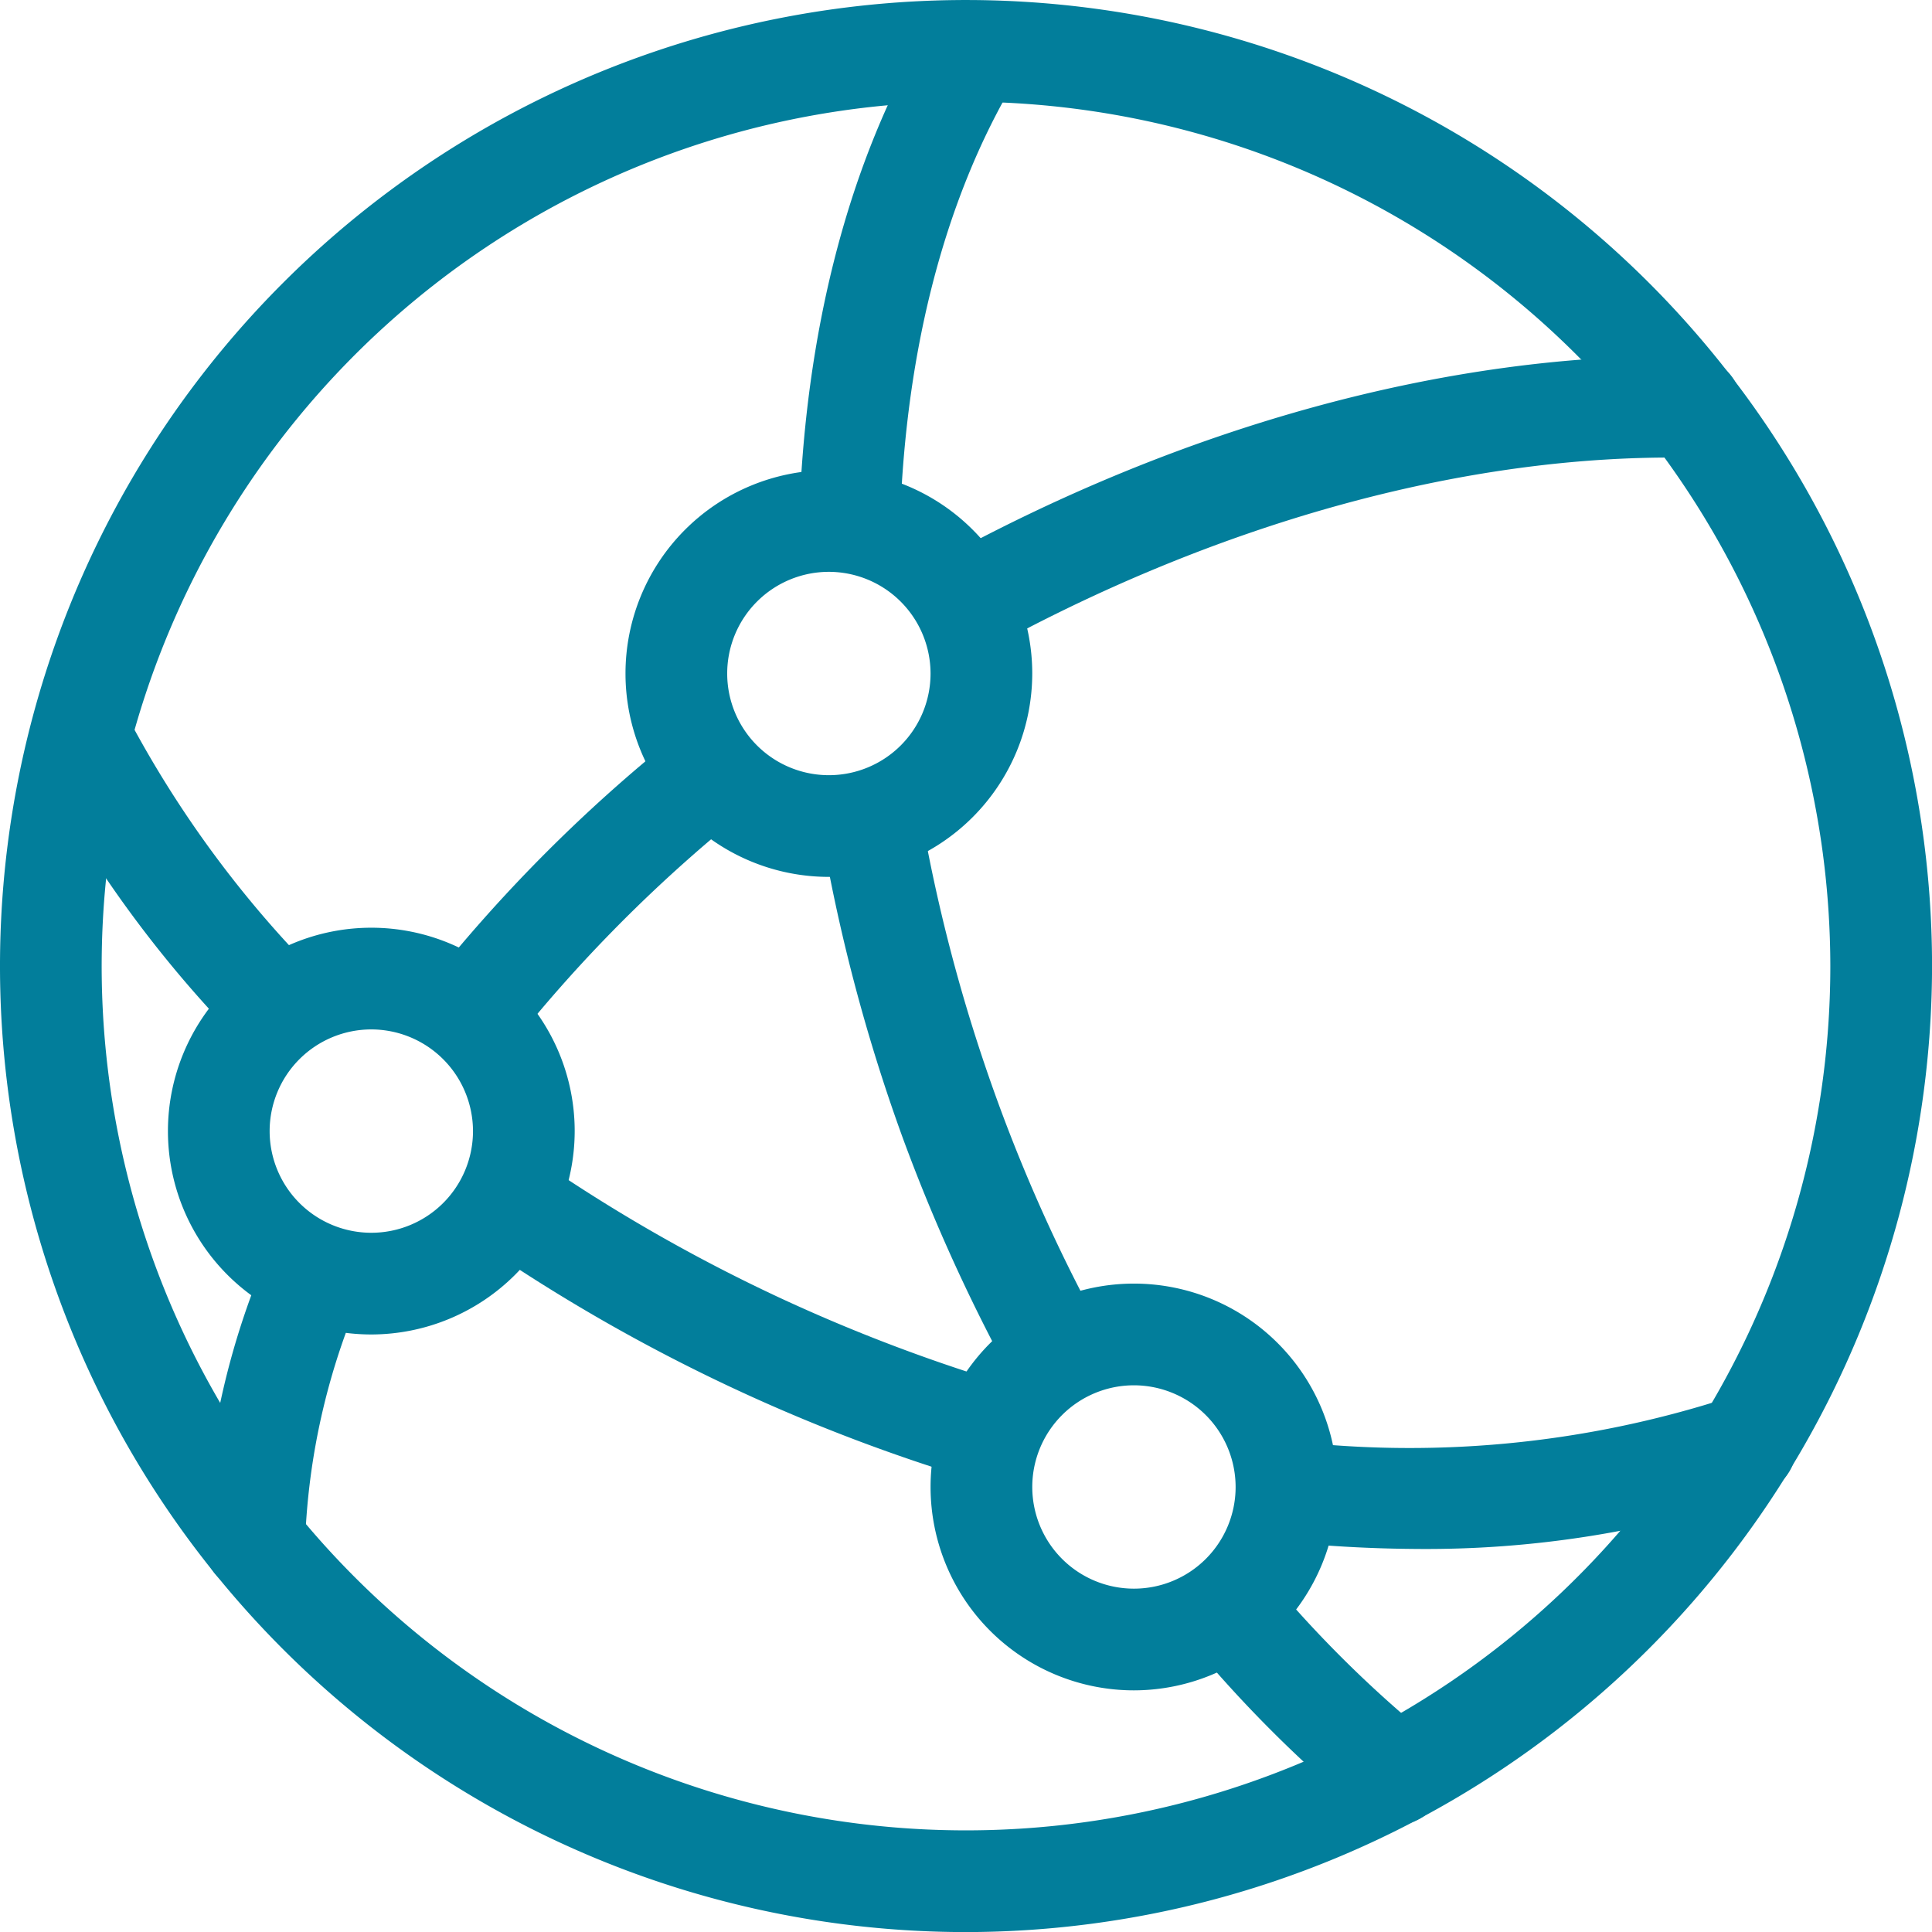
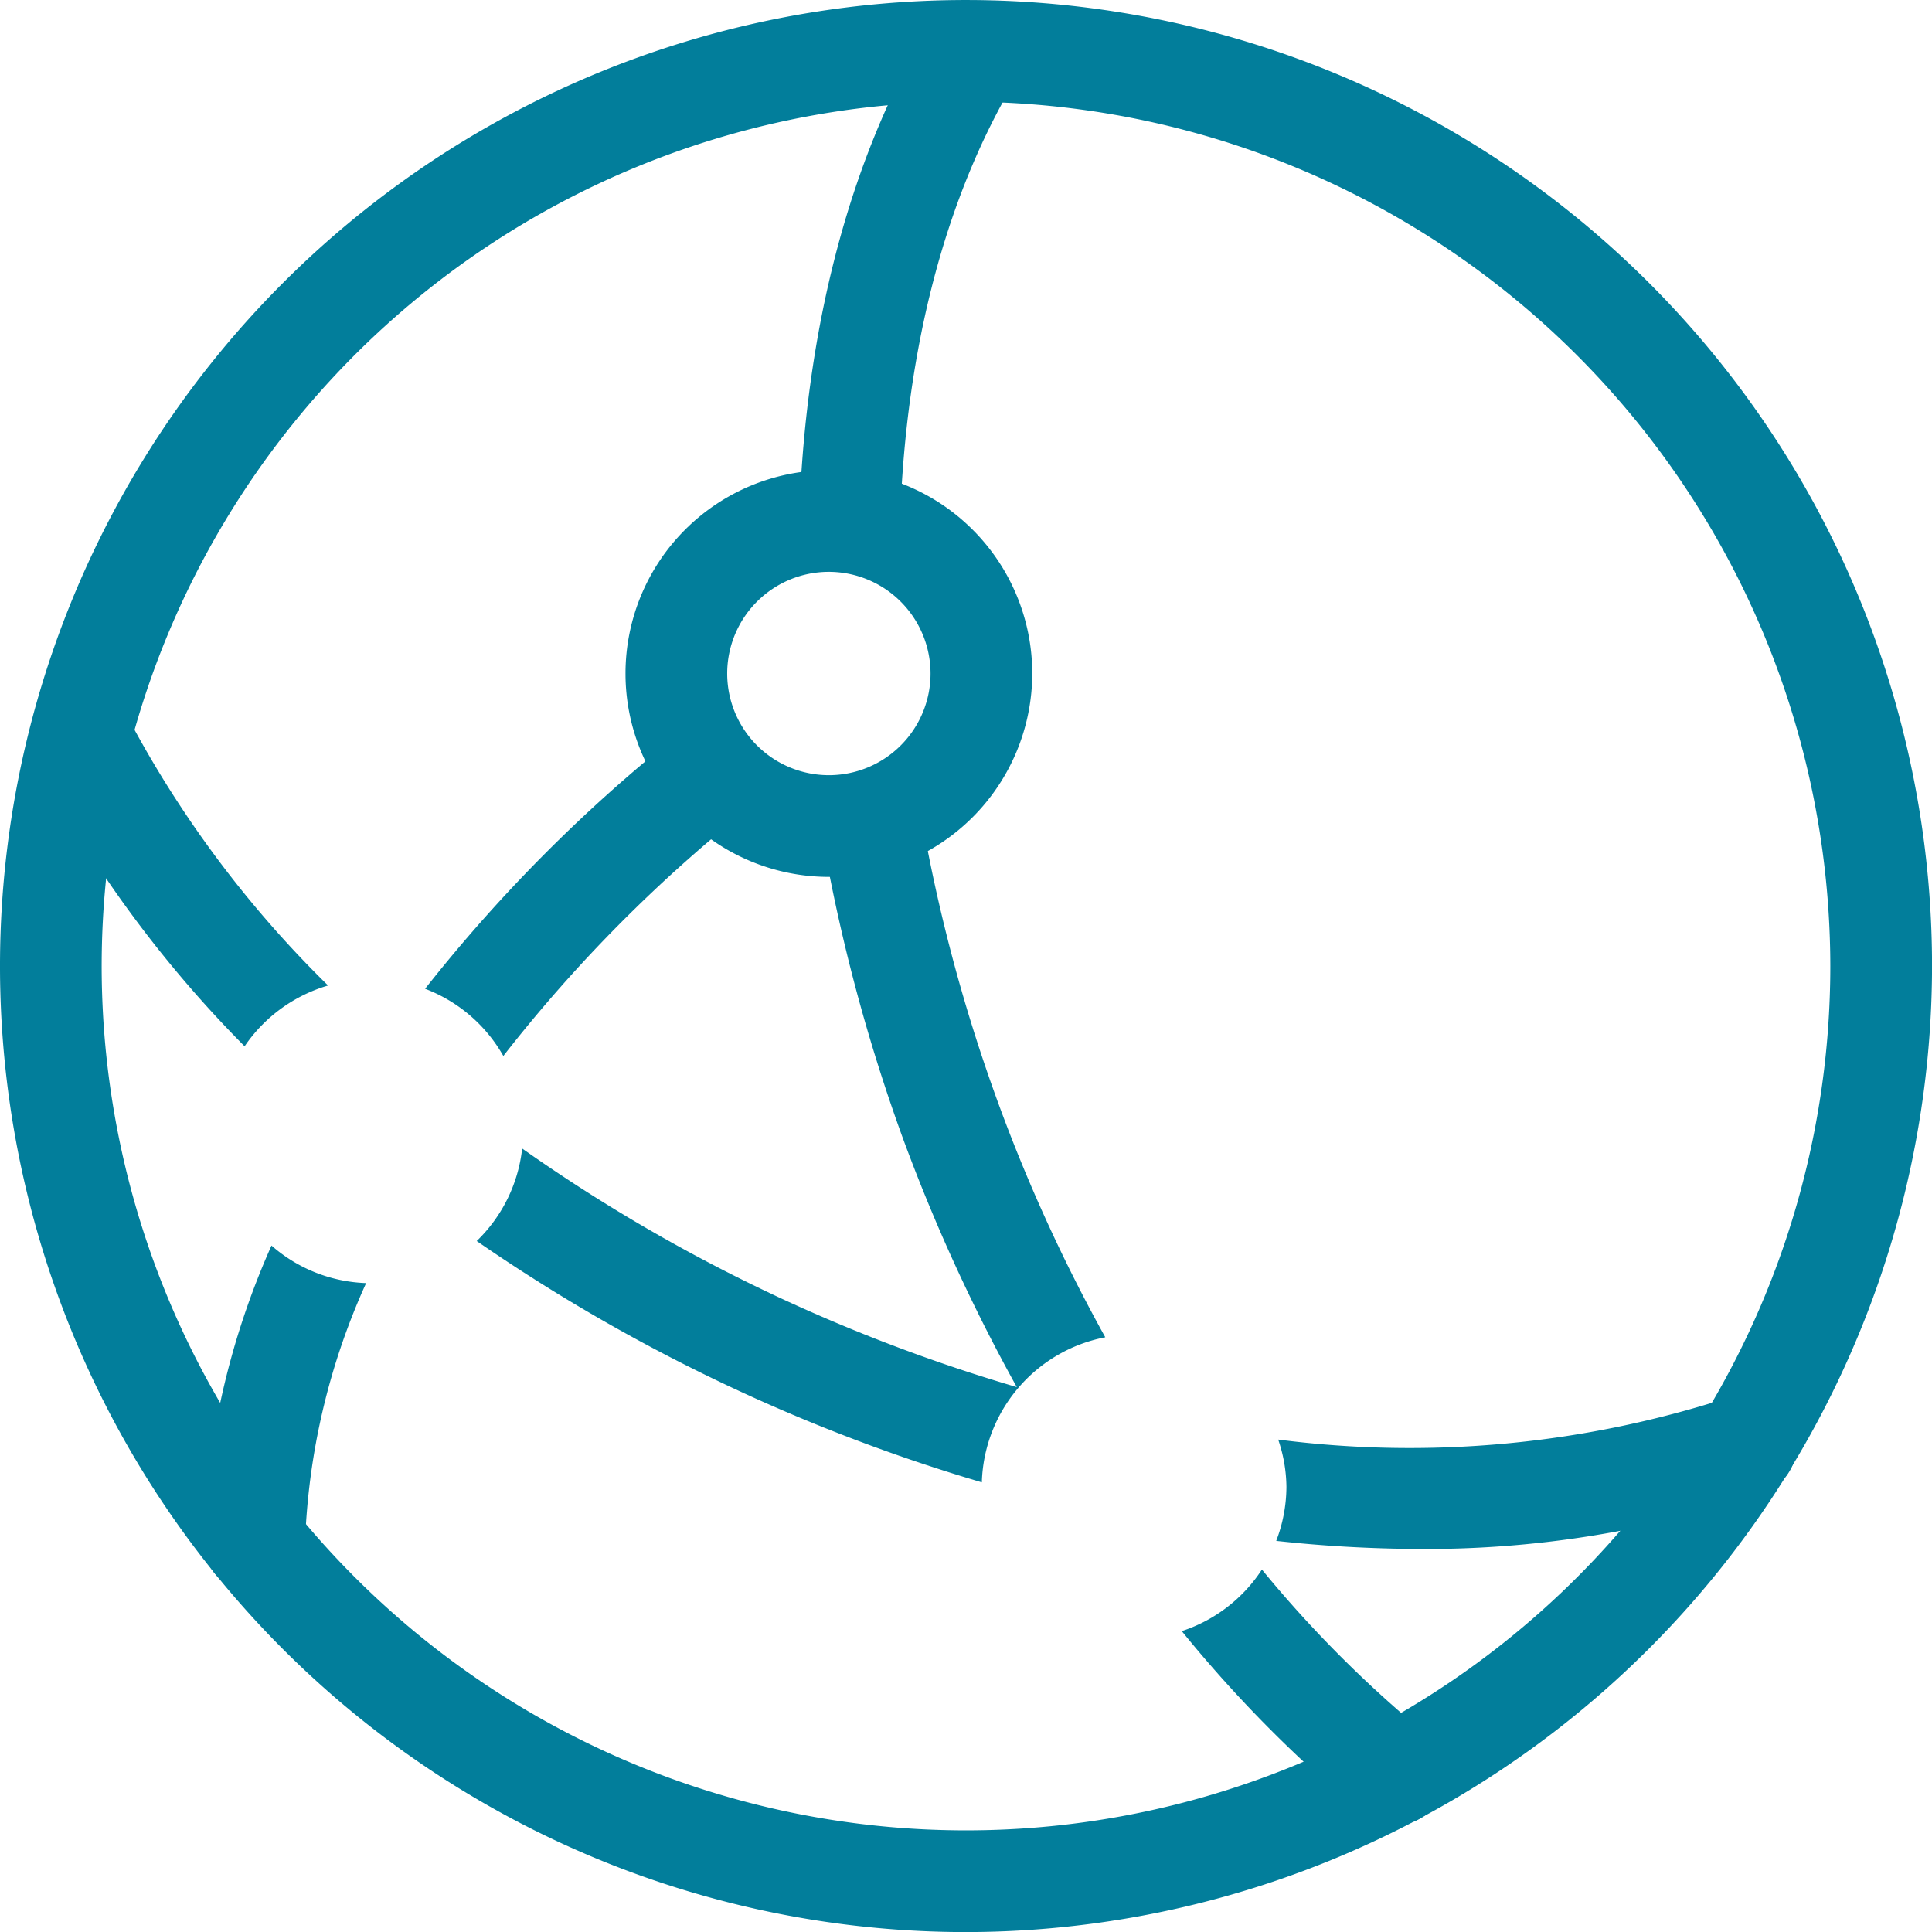
<svg xmlns="http://www.w3.org/2000/svg" width="79.998" height="80" viewBox="0 0 79.998 80">
  <g id="グループ_2060" data-name="グループ 2060" transform="translate(0 0)">
    <path id="パス_974" data-name="パス 974" d="M40,80A40,40,0,1,1,80,40,40.043,40.043,0,0,1,40,80M40,4.211A35.789,35.789,0,1,0,75.788,40,35.83,35.83,0,0,0,40,4.211" transform="translate(0 0.001)" fill="#027e9b" />
-     <path id="パス_975" data-name="パス 975" d="M26.724,42.089a8.421,8.421,0,1,1,8.421-8.421,8.432,8.432,0,0,1-8.421,8.421m0-12.631a4.21,4.21,0,1,0,4.21,4.21,4.215,4.215,0,0,0-4.21-4.21" transform="translate(20.229 27.903)" fill="#027e9b" />
    <path id="パス_976" data-name="パス 976" d="M20.724,26.089a8.421,8.421,0,1,1,8.421-8.421,8.432,8.432,0,0,1-8.421,8.421m0-12.631a4.21,4.21,0,1,0,4.21,4.21,4.215,4.215,0,0,0-4.21-4.21" transform="translate(13.597 10.22)" fill="#027e9b" />
-     <path id="パス_977" data-name="パス 977" d="M11.724,35.089a8.421,8.421,0,1,1,8.421-8.421,8.432,8.432,0,0,1-8.421,8.421m0-12.631a4.21,4.21,0,1,0,4.21,4.21,4.215,4.215,0,0,0-4.21-4.21" transform="translate(3.651 20.167)" fill="#027e9b" />
    <path id="パス_978" data-name="パス 978" d="M16.953,21.572a6.3,6.3,0,0,1,2.928.747C20.02,15.006,21.629,8.358,24.744,3.2a2.107,2.107,0,0,0-3.606-2.179c-3.4,5.642-5.2,12.823-5.423,20.682a6.157,6.157,0,0,1,1.238-.126" transform="translate(17.368 0)" fill="#027e9b" />
    <path id="パス_979" data-name="パス 979" d="M11.6,27.906A60.857,60.857,0,0,1,21.938,17.515a6.3,6.3,0,0,1-2.743-3.2A64.415,64.415,0,0,0,8.361,25.123a6.289,6.289,0,0,1,3.24,2.783" transform="translate(9.241 15.819)" fill="#027e9b" />
-     <path id="パス_980" data-name="パス 980" d="M20.258,19.344c9.655-5.379,20.1-8.3,29.408-8.128H49.7a2.105,2.105,0,0,0,.034-4.21C39.658,6.864,28.61,9.913,18.368,15.584a6.3,6.3,0,0,1,1.89,3.76" transform="translate(20.301 7.737)" fill="#027e9b" />
    <path id="パス_981" data-name="パス 981" d="M9.493,28.435a6.328,6.328,0,0,1,3.457-2.516A45.062,45.062,0,0,1,4.559,14.627a2.107,2.107,0,0,0-3.76,1.9A48.91,48.91,0,0,0,9.493,28.435" transform="translate(0.635 14.888)" fill="#027e9b" />
    <path id="パス_982" data-name="パス 982" d="M46.524,28.833a2.1,2.1,0,0,0-2.688-1.28,42.755,42.755,0,0,1-18.652,1.741,6.171,6.171,0,0,1,.341,1.96,6.288,6.288,0,0,1-.423,2.234,55.978,55.978,0,0,0,5.695.333,43.316,43.316,0,0,0,14.446-2.3,2.1,2.1,0,0,0,1.282-2.686" transform="translate(27.742 30.315)" fill="#027e9b" />
    <path id="パス_983" data-name="パス 983" d="M6.821,24.5A32.642,32.642,0,0,0,4,36.712,2.1,2.1,0,0,0,6.07,38.853h.036a2.1,2.1,0,0,0,2.105-2.067,28.446,28.446,0,0,1,2.528-10.732A6.253,6.253,0,0,1,6.821,24.5" transform="translate(4.421 27.075)" fill="#027e9b" />
    <path id="パス_984" data-name="パス 984" d="M26.562,30.871a6.3,6.3,0,0,1-3.318,2.549,53.313,53.313,0,0,0,7.507,7.568A2.105,2.105,0,0,0,33.4,37.715a49.2,49.2,0,0,1-6.838-6.844" transform="translate(25.69 34.119)" fill="#027e9b" />
    <path id="パス_985" data-name="パス 985" d="M35.406,38.053A68.466,68.466,0,0,1,30.953,28.3a69.417,69.417,0,0,1-3.3-12.631,6.255,6.255,0,0,1-3.69,1.208c-.12,0-.236-.027-.354-.036A73.386,73.386,0,0,0,27,29.743a73.754,73.754,0,0,0,4.741,10.372,70.148,70.148,0,0,1-9.869-3.724,69.28,69.28,0,0,1-10.612-6.156,6.281,6.281,0,0,1-1.882,3.831,73.344,73.344,0,0,0,10.716,6.139,73.157,73.157,0,0,0,10.2,3.853,6.306,6.306,0,0,1,5.111-6.006" transform="translate(10.361 17.321)" fill="#027e9b" />
  </g>
</svg>